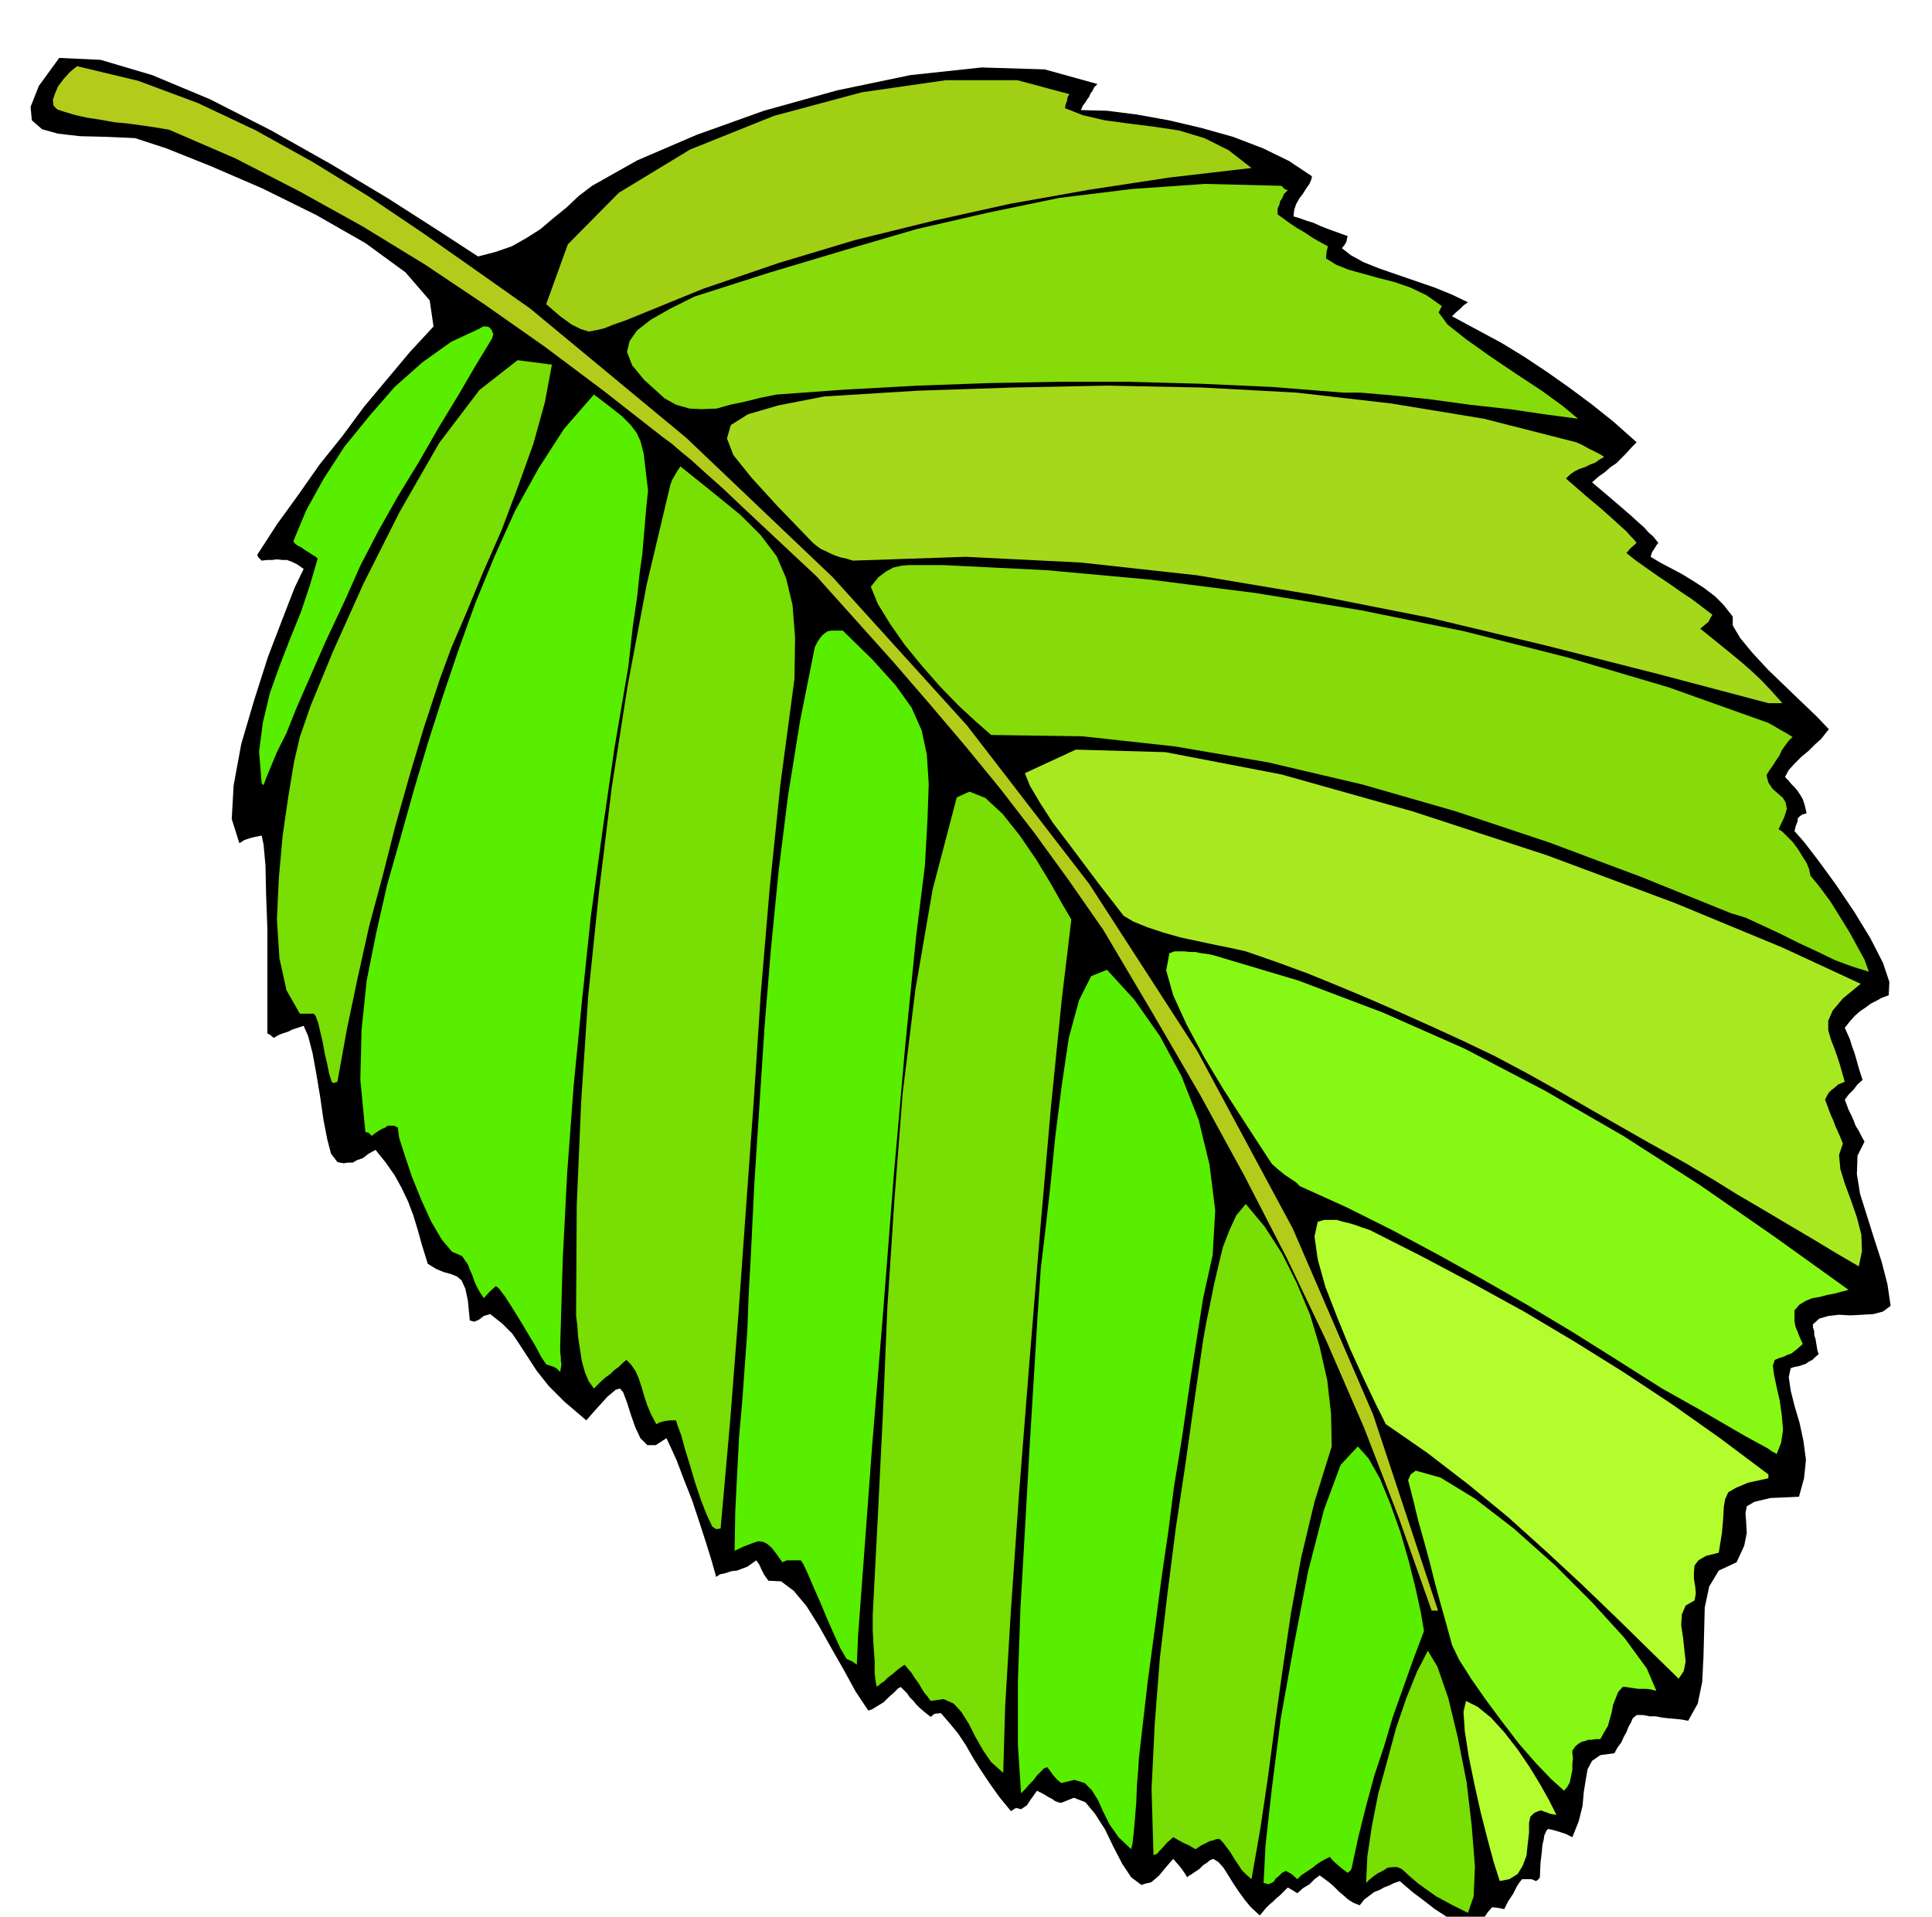
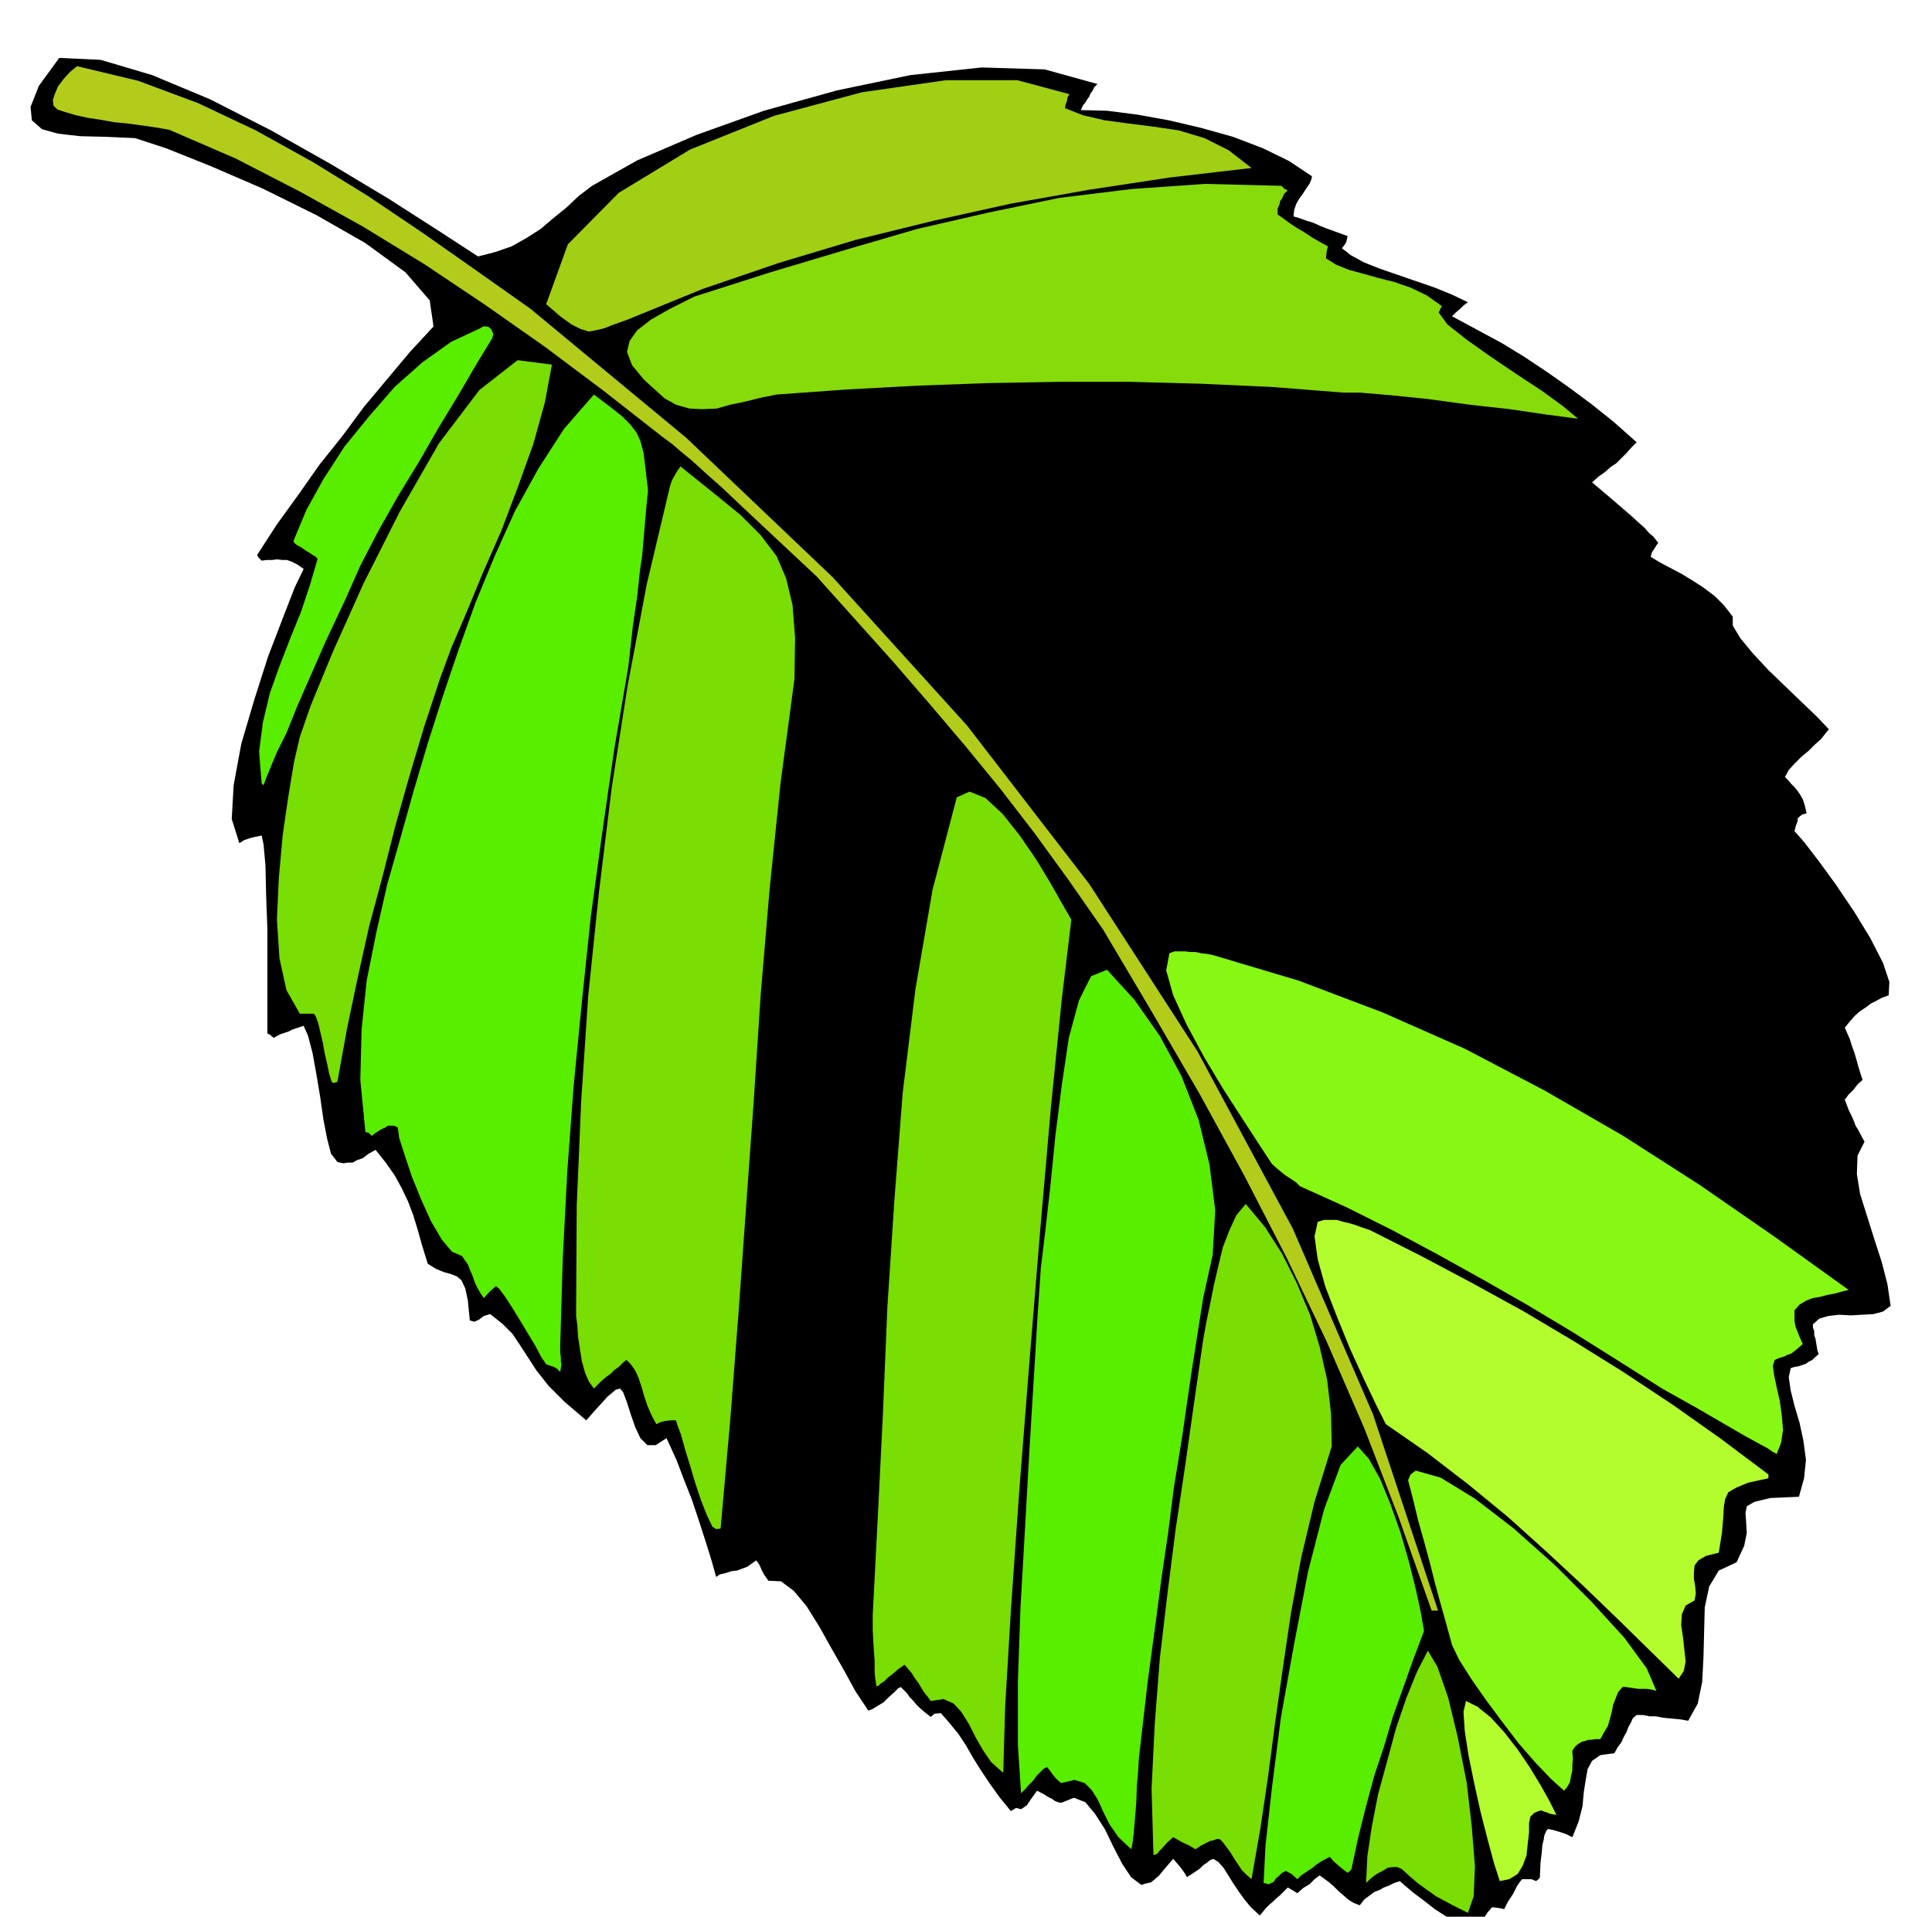
<svg xmlns="http://www.w3.org/2000/svg" width="490.455" height="486.653" fill-rule="evenodd" stroke-linecap="round" preserveAspectRatio="none" viewBox="0 0 3035 3012">
  <style>.pen1{stroke:none}.brush2{fill:#59ed00}.brush3{fill:#78de03}.brush4{fill:#b3fc2e}.brush5{fill:#87f714}.brush8{fill:#87db0a}</style>
  <path d="m1362 2685-18-27-18-33-20-35-19-34-20-32-20-24-20-15-20-1-7-10-4-8-3-7-5-7-7 5-7 5-8 3-8 3-9 1-9 3-9 2-6 4-7-25-9-29-11-34-11-33-13-33-11-29-10-22-6-13-17 11h-13l-11-11-8-17-7-20-6-19-6-16-5-6-7 2-7 6-6 5-8 9-11 12-14 16-34-29-25-25-19-24-13-20-13-20-12-18-16-16-19-15-10 3-8 6-7 3-7-2-3-31-4-19-6-13-7-6-10-4-11-3-12-5-13-8-9-29-7-25-7-23-8-21-10-21-11-20-14-20-16-20-11 6-9 7-9 3-7 4h-8l-6 1-6-1-4-1-10-13-6-23-6-31-5-35-6-36-6-33-7-27-7-16-6 2-6 2-6 2-6 3-6 2-6 2-6 3-5 3-6-5-4-2v-164l-2-54-1-46-3-33-3-14-10 2-8 2-9 3-8 5-12-38 3-53 12-65 20-68 22-69 23-60 19-49 14-29-10-7-8-4-8-3h-7l-9-1-8 1h-8l-8 1-5-5-2-4 31-48 34-47 33-47 36-45 34-46 36-43 36-43 37-40-6-41-38-44-63-46-77-44-85-42-81-35-70-28-49-16-45-2-41-1-35-4-25-7-16-14-2-21 13-33 32-44 65 3 81 24 91 38 96 49 94 53 90 54 78 50 63 41 27-7 26-9 23-13 22-14 20-17 21-17 19-18 21-16 71-40 93-40 106-38 115-32 115-24 112-12 99 3 83 23-5 5-3 6-3 4-2 5-3 4-3 5-4 5-3 7 41 1 47 6 50 9 51 12 50 14 47 18 41 20 36 24-1 5-3 7-5 7-5 8-6 8-5 9-3 9-1 10 10 3 11 4 10 3 11 5 10 4 11 4 11 4 11 4-1 4-1 5-3 5-4 5 14 11 20 11 25 10 29 10 29 10 29 10 27 11 25 12-7 5-6 6-6 5-6 6 39 21 39 21 36 22 36 24 34 24 35 26 35 28 36 32-8 8-8 9-8 8-8 8-9 6-9 8-10 7-10 9 26 22 21 18 15 13 12 11 8 7 7 8 7 6 8 10-3 4-3 5-4 6-2 7 15 9 17 9 17 9 18 11 17 11 17 13 14 14 14 18v14l12 20 19 23 25 27 26 25 27 26 23 22 19 20-5 6-7 9-10 9-10 10-11 9-11 11-9 10-6 11 5 5 5 6 5 5 5 6 4 6 4 7 3 9 3 13-7 2-4 3-3 3v4l-3 8-2 8 15 17 23 30 27 37 29 43 25 41 20 39 10 30-1 21-11 4-9 5-8 4-8 6-9 6-8 7-8 9-8 10 4 9 4 9 3 10 4 11 3 10 3 11 3 10 4 12-8 7-6 8-8 8-6 8 3 8 3 8 4 8 4 9 3 8 5 8 4 8 5 9-11 22-1 29 5 31 11 35 11 35 12 37 9 35 5 34-12 9-15 4-18 1-18 1-18-1-17 2-14 4-10 9v5l2 6v6l2 6 1 6 1 6 1 6 2 6-6 5-4 4-6 3-4 3-6 2-6 2-6 1-6 2-3 14 3 21 6 24 8 27 6 28 4 30-3 29-8 29-45 2-25 6-12 7-2 11 1 13 1 18-4 20-12 26-28 13-15 25-7 33-1 39-1 39-2 39-7 34-15 27-11-2-10-1-11-1-9-1-10-2h-10l-10-2h-10l-6 5-3 7-4 7-3 8-4 7-4 9-6 8-5 9-22 3-13 9-7 13-3 17-3 19-2 22-6 24-10 25-10-5-9-3-10-3-9-2-3 3-1 3-2 4-1 7-2 8-1 12-2 16-1 23-2 3-4 3-7-3h-15l-4 5-4 6-3 6-3 6-4 6-4 6-3 6-3 6-10-2-9-1-7 8-6 9-6 8-6 10-14-3-16-7-18-11-17-11-18-14-16-12-13-11-8-7-9 3-8 4-8 3-7 4-8 3-8 6-8 6-7 9-10-4-8-5-8-7-7-6-8-8-7-6-8-6-7-5-8 6-8 8-10 6-9 8-8-5-7-4-6 6-6 6-6 5-5 5-6 5-5 5-5 6-5 6-14-13-10-12-10-14-8-12-8-13-7-11-8-9-8-5-5 2-5 4-6 4-6 6-6 4-6 4-5 3-2 2-5-8-5-7-6-7-6-7-13 15-9 11-8 7-5 4-9 2-6 2-16-12-14-21-14-27-13-27-16-25-15-18-18-7-20 8-5-1-5-2-4-3-6-3-8-5-10-5-10 14-6 9-6 4-3 2-8-2-8 5-18-22-15-21-14-21-12-19-12-21-12-18-14-17-13-15-10 1-6 5-10-8-7-6-6-6-4-5-6-6-4-6-5-5-5-5-4 2-6 6-9 8-8 8-10 6-8 5-6 2-2-3z" class="pen1" style="fill:#000" />
-   <path d="m1330 2607-10-17-10-22-11-25-10-24-11-25-9-21-7-15-4-6h-22l-7 3-10-14-7-9-7-6-6-3-8-1-9 3-13 5-15 7 1-61 3-60 3-58 5-56 4-56 4-55 2-54 3-54 6-123 8-123 8-123 10-122 12-122 15-120 19-118 23-115 4-8 4-6 4-5 4-3 4-3 6-1h18l47 46 36 40 25 35 16 36 8 38 3 46-2 56-4 72-14 113-17 171-18 204-17 218-17 207-13 176-9 121-2 46-7-5-9-4z" class="pen1 brush2" />
  <path d="m1377 2651-2-13-1-9v-19l-1-13-1-15-1-20v-25l8-154 8-162 7-167 11-168 13-168 20-163 27-157 38-145 20-9 25 10 27 25 27 34 26 38 23 38 18 32 14 24-15 125-17 169-17 195-17 208-16 203-13 186-9 151-3 104-19-17-13-19-12-21-10-20-12-19-12-13-16-7-20 3-5-7-5-6-5-8-4-7-6-8-5-8-6-7-5-6-10 7-8 7-8 6-6 6-6 4-3 3-3 1v1z" class="pen1 brush3" />
  <path d="m1604 2818-5-76v-99l4-115 7-123 7-124 7-115 6-99 5-74 7-58 8-71 8-80 10-79 11-74 16-59 19-38 25-10 43 47 40 57 34 63 27 69 17 70 9 72-4 70-15 68-19 121-14 97-13 80-9 71-10 68-10 76-12 89-13 113-1 9-1 18-2 23-1 27-2 25-2 23-2 17-2 9-20-19-14-20-10-20-8-18-10-16-11-11-16-5-21 5-7-6-6-7-5-7-4-5-5 2-5 5-6 6-6 8-7 7-5 6-5 5-2 2z" class="pen1 brush2" />
  <path d="m1119 2399-9-19-9-23-9-27-8-27-8-26-6-22-6-16-2-7h-9l-8 1-8 2-6 3-8-15-6-14-5-15-4-14-5-15-5-11-7-10-7-7-6 5-6 6-7 5-6 6-7 5-7 6-6 6-6 6-8-11-6-14-5-18-3-19-3-20-1-17-2-15v-9l1-165 7-164 11-165 17-164 20-164 25-160 30-159 37-156 3-8 4-7 4-7 5-7 51 41 43 35 32 32 25 33 15 35 10 42 4 51-1 65-22 165-17 165-14 166-11 168-12 166-12 168-13 168-15 169-7 1-6-4zm693 516-3-104 5-102 8-103 12-102 13-102 15-100 14-99 14-97 5-28 6-29 6-30 7-30 7-29 10-26 11-24 15-18 30 36 27 42 23 46 21 50 15 50 12 53 6 53 1 51-27 87-21 88-16 87-13 88-12 85-11 84-12 81-14 80-8-7-7-7-6-9-6-9-6-10-6-8-6-8-5-5h-5l-5 2-5 1-6 3-8 4-9 6-10-6-9-4-9-5-7-4-10 9-7 8-5 5-3 4-5 2h-1z" class="pen1 brush3" />
  <path d="m858 2144-8-12-9-17-12-20-12-20-13-21-11-17-9-12-5-4-10 9-9 10-6-9-5-9-4-9-3-9-4-9-3-8-5-7-4-6-16-7-16-19-17-29-15-33-15-37-11-33-9-28-2-16-6-3h-10l-4 3-5 2-5 3-6 4-5 4-5-5-5-1-8-82 2-79 8-77 15-75 17-75 21-74 21-75 22-74 23-72 25-74 27-75 30-73 32-71 37-67 40-62 47-54 25 19 19 15 13 13 10 13 6 13 5 19 3 25 4 34-3 29-2 24-2 23-2 24-4 28-4 38-7 48-7 63-22 129-19 132-18 132-14 134-13 133-10 135-7 136-4 136v10l1 8v6l1 5-1 6-1 6-5-5-5-3-6-2-6-2zm1127 815 3-59 10-90 14-110 21-117 22-114 25-97 26-70 27-29 17 19 18 32 16 39 16 45 13 45 11 44 8 37 5 29-17 45-16 45-16 45-14 47-15 45-13 48-12 48-11 51-2 3-4 3-8-6-6-5-8-7-6-7-8 4-7 4-6 4-6 5-6 4-6 4-6 4-6 6-9-8-9-5-6 3-5 5-5 4-3 5-8 4-8-2z" class="pen1 brush2" />
  <path d="m521 1700-4-13-3-15-4-17-3-17-4-17-3-13-4-11-3-4h-22l-21-37-11-50-4-61 3-65 6-67 9-62 9-54 9-39 17-49 35-85 48-107 57-113 62-108 63-83 60-47 54 7-11 59-18 65-24 67-26 69-29 66-26 63-24 56-18 49-25 76-23 77-22 78-20 79-21 78-18 81-17 81-15 83-6 2-3-2zm1625 1259 2-42 7-47 10-51 14-51 14-52 16-47 17-42 17-33 15 25 17 49 15 62 14 71 8 69 5 63-2 47-9 26-12-6-12-6-13-7-13-7-14-10-14-10-14-12-12-11-7-3h-7l-8 1-8 5-8 4-7 5-6 5-5 5z" class="pen1 brush3" />
  <path d="m2356 2956-9-28-10-37-11-43-10-45-9-44-6-39-2-30 4-17 18 9 21 17 21 23 21 27 19 28 17 28 14 25 11 22-6-1-5-1-4-2-4-1-5-2-4 1-7 3-6 6-2 10v15l-2 17-2 19-6 16-8 13-13 8-15 3z" class="pen1 brush4" />
  <path d="m2281 2585-9-33-9-32-9-33-8-32-9-33-9-32-8-33-8-31 4-9 8-6 39 11 54 33 61 47 64 57 59 59 51 56 35 48 15 35-8-2-7-1h-13l-7-1-7-1-6-1h-5l-7 8-4 10-4 10-2 11-3 11-3 11-6 10-6 11h-8l-6 1h-5l-5 2-5 1-5 3-5 4-5 7v4l1 8-1 9v10l-2 9-2 10-4 7-5 6-20-18-24-25-27-31-26-34-26-35-23-33-19-30-11-23z" class="pen1 brush5" />
  <path d="m411 1231-4-50 6-46 11-46 15-42 17-44 17-42 14-42 12-41-3-3-5-3-6-4-5-3-7-5-6-3-5-4-1-3 20-48 27-49 33-51 39-48 40-46 44-39 45-32 45-21 5-3h5l4 1 4 4 3 7-2 7-25 41-28 48-31 51-31 54-33 54-31 55-28 54-23 52-31 66-25 57-21 48-16 40-15 30-10 24-7 17-4 11-3-3z" class="pen1 brush2" />
  <path d="m2249 2531-52-147-54-140-59-136-62-130-67-130-70-128-75-129-77-130-55-79-53-73-54-70-54-66-56-66-57-66-60-67-61-68-63-59-48-45-37-35-27-24-22-20-16-13-15-13-15-11-92-72-92-69-94-66-94-63-98-60-99-55-101-52-104-45-23-4-21-3-22-3-21-2-22-4-20-3-18-4-17-5-12-4-6-6-1-9 3-9 5-12 9-12 10-11 11-9 96 23 94 35 91 43 90 50 86 53 86 58 84 59 85 60 245 203 230 219 211 233 192 249 170 263 150 279 126 292 102 308h-10z" class="pen1" style="fill:#b3cc1c" />
  <path d="m2177 2238-16-32-19-40-21-46-20-49-19-49-12-43-5-36 5-23 10-3h20l10 3 9 2 10 3 11 4 12 4 81 41 81 43 80 44 79 47 77 48 77 51 75 53 76 57v6l-32 7-19 8-12 7-5 11-2 12-1 18-2 23-5 31-20 5-12 7-6 8-1 11v10l2 12 1 11-2 11-14 8-6 14-1 17 3 20 2 19 2 18-3 15-8 12-48-47-50-49-54-52-56-52-60-54-62-51-65-50-65-45z" class="pen1 brush4" />
  <path d="m1998 1829-19-29-26-40-31-48-30-50-28-52-21-46-11-39 5-27 8-3h16l9 1h8l9 2 9 1 10 2 134 40 132 50 129 57 126 66 123 71 120 77 117 81 117 84-12 3-11 3-11 2-11 3-12 2-10 4-10 6-8 9v17l1 6 1 4 3 7 3 8 5 11-9 8-9 7-6 2-6 3-7 2-7 3-3 9 2 15 4 19 5 22 3 22 2 23-3 20-7 18-3-2-4-2-7-5-13-7-22-12-31-18-43-25-57-32-71-45-70-44-70-42-70-40-72-40-71-38-72-36-73-33-6-6-6-4-6-4-6-4-11-9-9-8z" class="pen1 brush5" />
-   <path d="m1765 1439-17-22-21-27-24-32-24-32-25-33-20-31-16-27-8-20 80-37 141 4 182 35 206 58 211 69 201 75 169 70 123 57-28 23-16 19-7 16v15l4 14 7 18 7 21 8 28-10 4-7 6-4 3-4 4-3 5-3 6 3 8 3 8 3 8 4 9 3 8 4 9 4 9 4 10-6 18 2 22 7 23 10 27 9 26 7 27 1 26-5 24-12-7-24-14-33-20-39-23-42-25-41-24-37-23-27-16-15-9-25-14-36-20-42-24-49-28-50-29-52-29-49-26-48-23-48-22-49-22-48-21-50-21-49-20-49-18-49-17-22-5-25-5-28-6-28-6-28-8-24-8-22-9-15-9z" class="pen1" style="fill:#a8e821" />
-   <path d="m1368 922 12-15 12-9 11-6 13-3 12-1h53l163 8 164 15 165 21 165 27 162 33 162 41 159 47 157 56 9 5 10 6 9 5 10 6-6 6-6 8-5 7-4 9-5 7-5 8-5 7-5 8 3 12 7 10 8 7 8 7 4 7 2 10-4 13-9 19 6 4 8 8 8 8 9 12 6 10 7 11 4 10 2 10 14 17 17 23 15 24 16 26 12 22 11 20 5 14 2 5-26-8-27-10-29-14-28-13-30-15-28-13-26-12-23-7-141-57-144-54-147-49-146-42-149-35-146-25-146-16-143-2-25-22-27-25-29-30-28-32-27-33-23-33-19-31-11-27z" class="pen1 brush8" />
-   <path d="m1277 853-56-58-41-45-28-35-10-26 6-21 27-17 48-14 72-14 146-9 149-5 149-3 150 3 148 8 148 17 146 24 145 37 9 4 11 6 6 3 6 3 6 3 6 4-7 4-7 5-8 3-8 4-9 3-8 4-7 5-6 6 31 27 25 21 18 16 13 12 8 7 6 7 5 5 5 6-10 9-6 7 15 12 17 12 17 12 18 12 17 12 18 12 16 12 17 13-3 5-3 6-6 5-7 6 15 12 16 13 16 13 17 14 16 14 16 15 16 17 17 19h-22l-174-46-177-45-180-43-182-36-185-31-182-20-181-9-177 6-10-3-9-2-9-3-7-3-8-4-7-3-7-5-6-5z" class="pen1" style="fill:#a3d91a" />
  <path d="m1044 626-32-29-19-23-8-21 4-17 12-17 22-17 30-17 38-19 119-38 117-35 113-33 113-26 111-23 114-14 115-8 120 3 5 5 5 2-6 6-3 7-3 4-1 5-3 7v9l3 2 7 5 8 6 12 8 12 7 12 8 12 7 13 7-2 9-1 10 16 10 20 8 22 6 25 7 24 6 26 9 25 12 24 17-5 10 14 19 29 23 38 27 40 27 41 27 33 24 24 20-15-2-38-5-54-8-63-7-66-9-59-6-47-4h-26l-114-9-111-5-111-3h-111l-111 2-111 4-111 6-111 8-25 5-24 6-24 5-21 6-23 1-20-1-21-6-18-10z" class="pen1 brush8" />
  <path d="m858 478 34-94 80-81 112-68 132-53 138-37 132-19h112l82 22-3 5-1 6-2 5-1 6 28 11 34 8 37 5 40 5 40 6 40 12 38 19 36 28-129 15-125 19-124 22-122 27-122 30-120 36-120 41-120 49-20 7-15 6-13 3-11 2-13-4-14-7-18-13-22-19z" class="pen1" style="fill:#a1cf14" />
</svg>